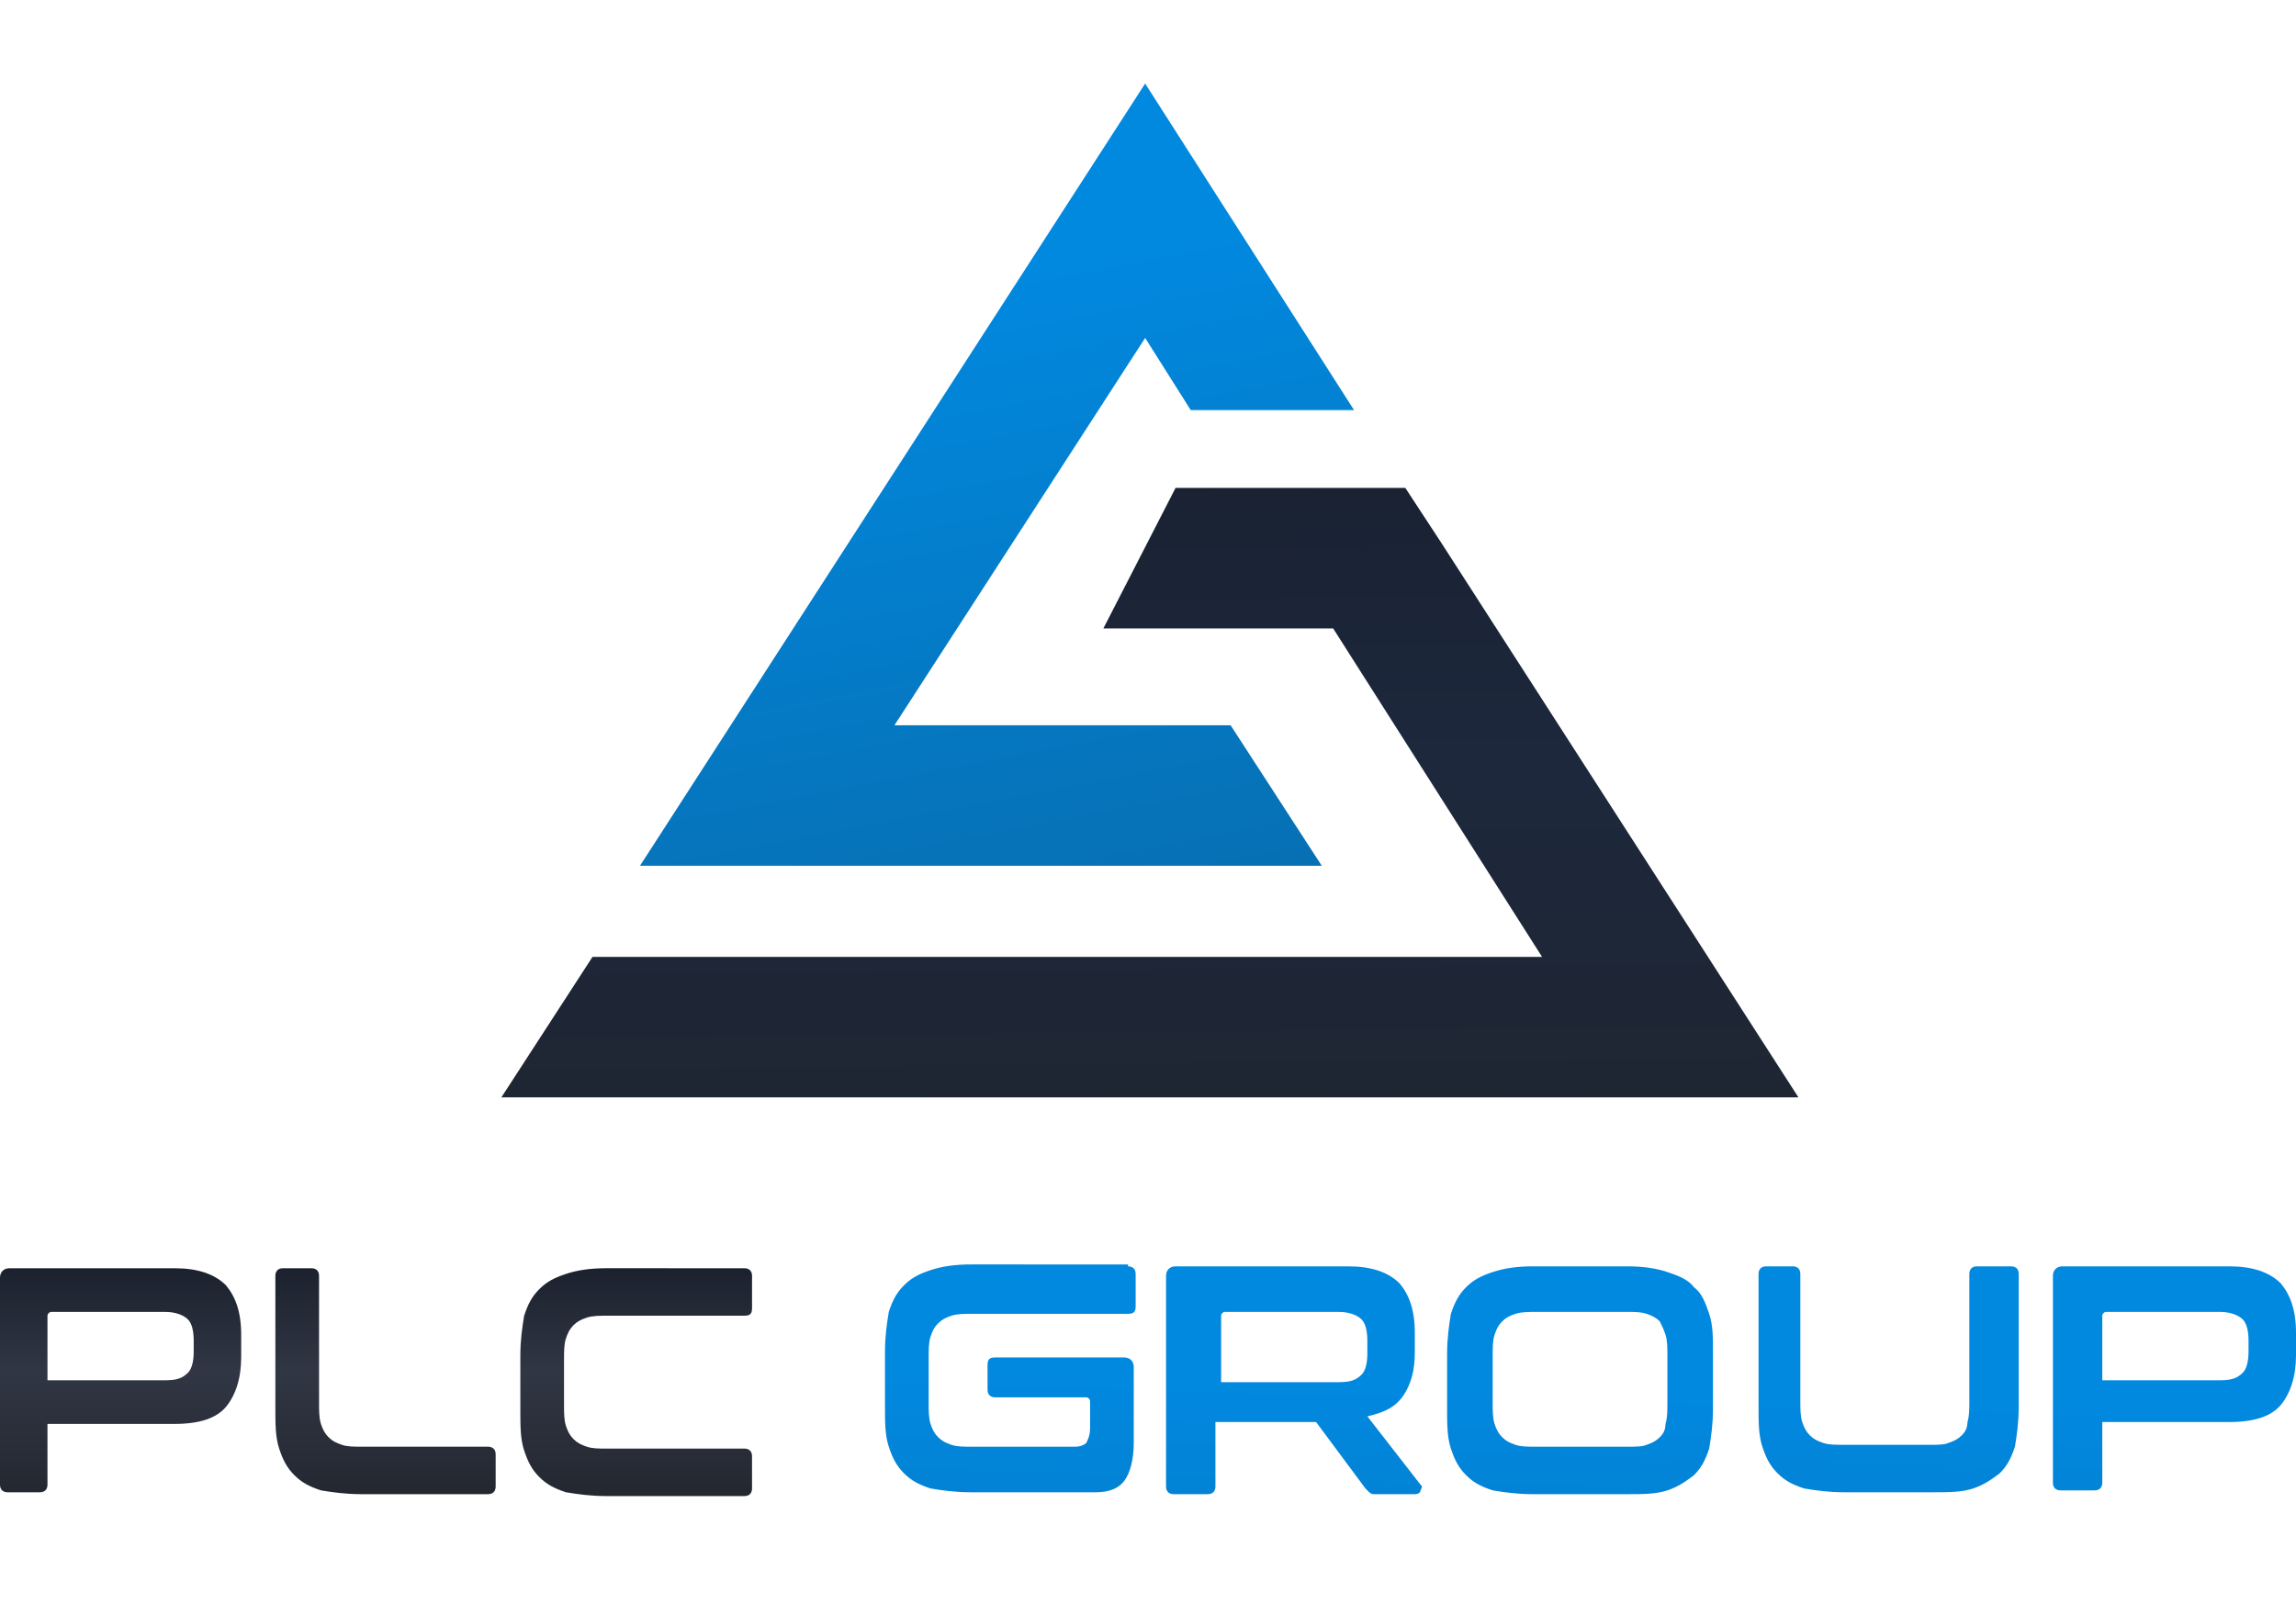
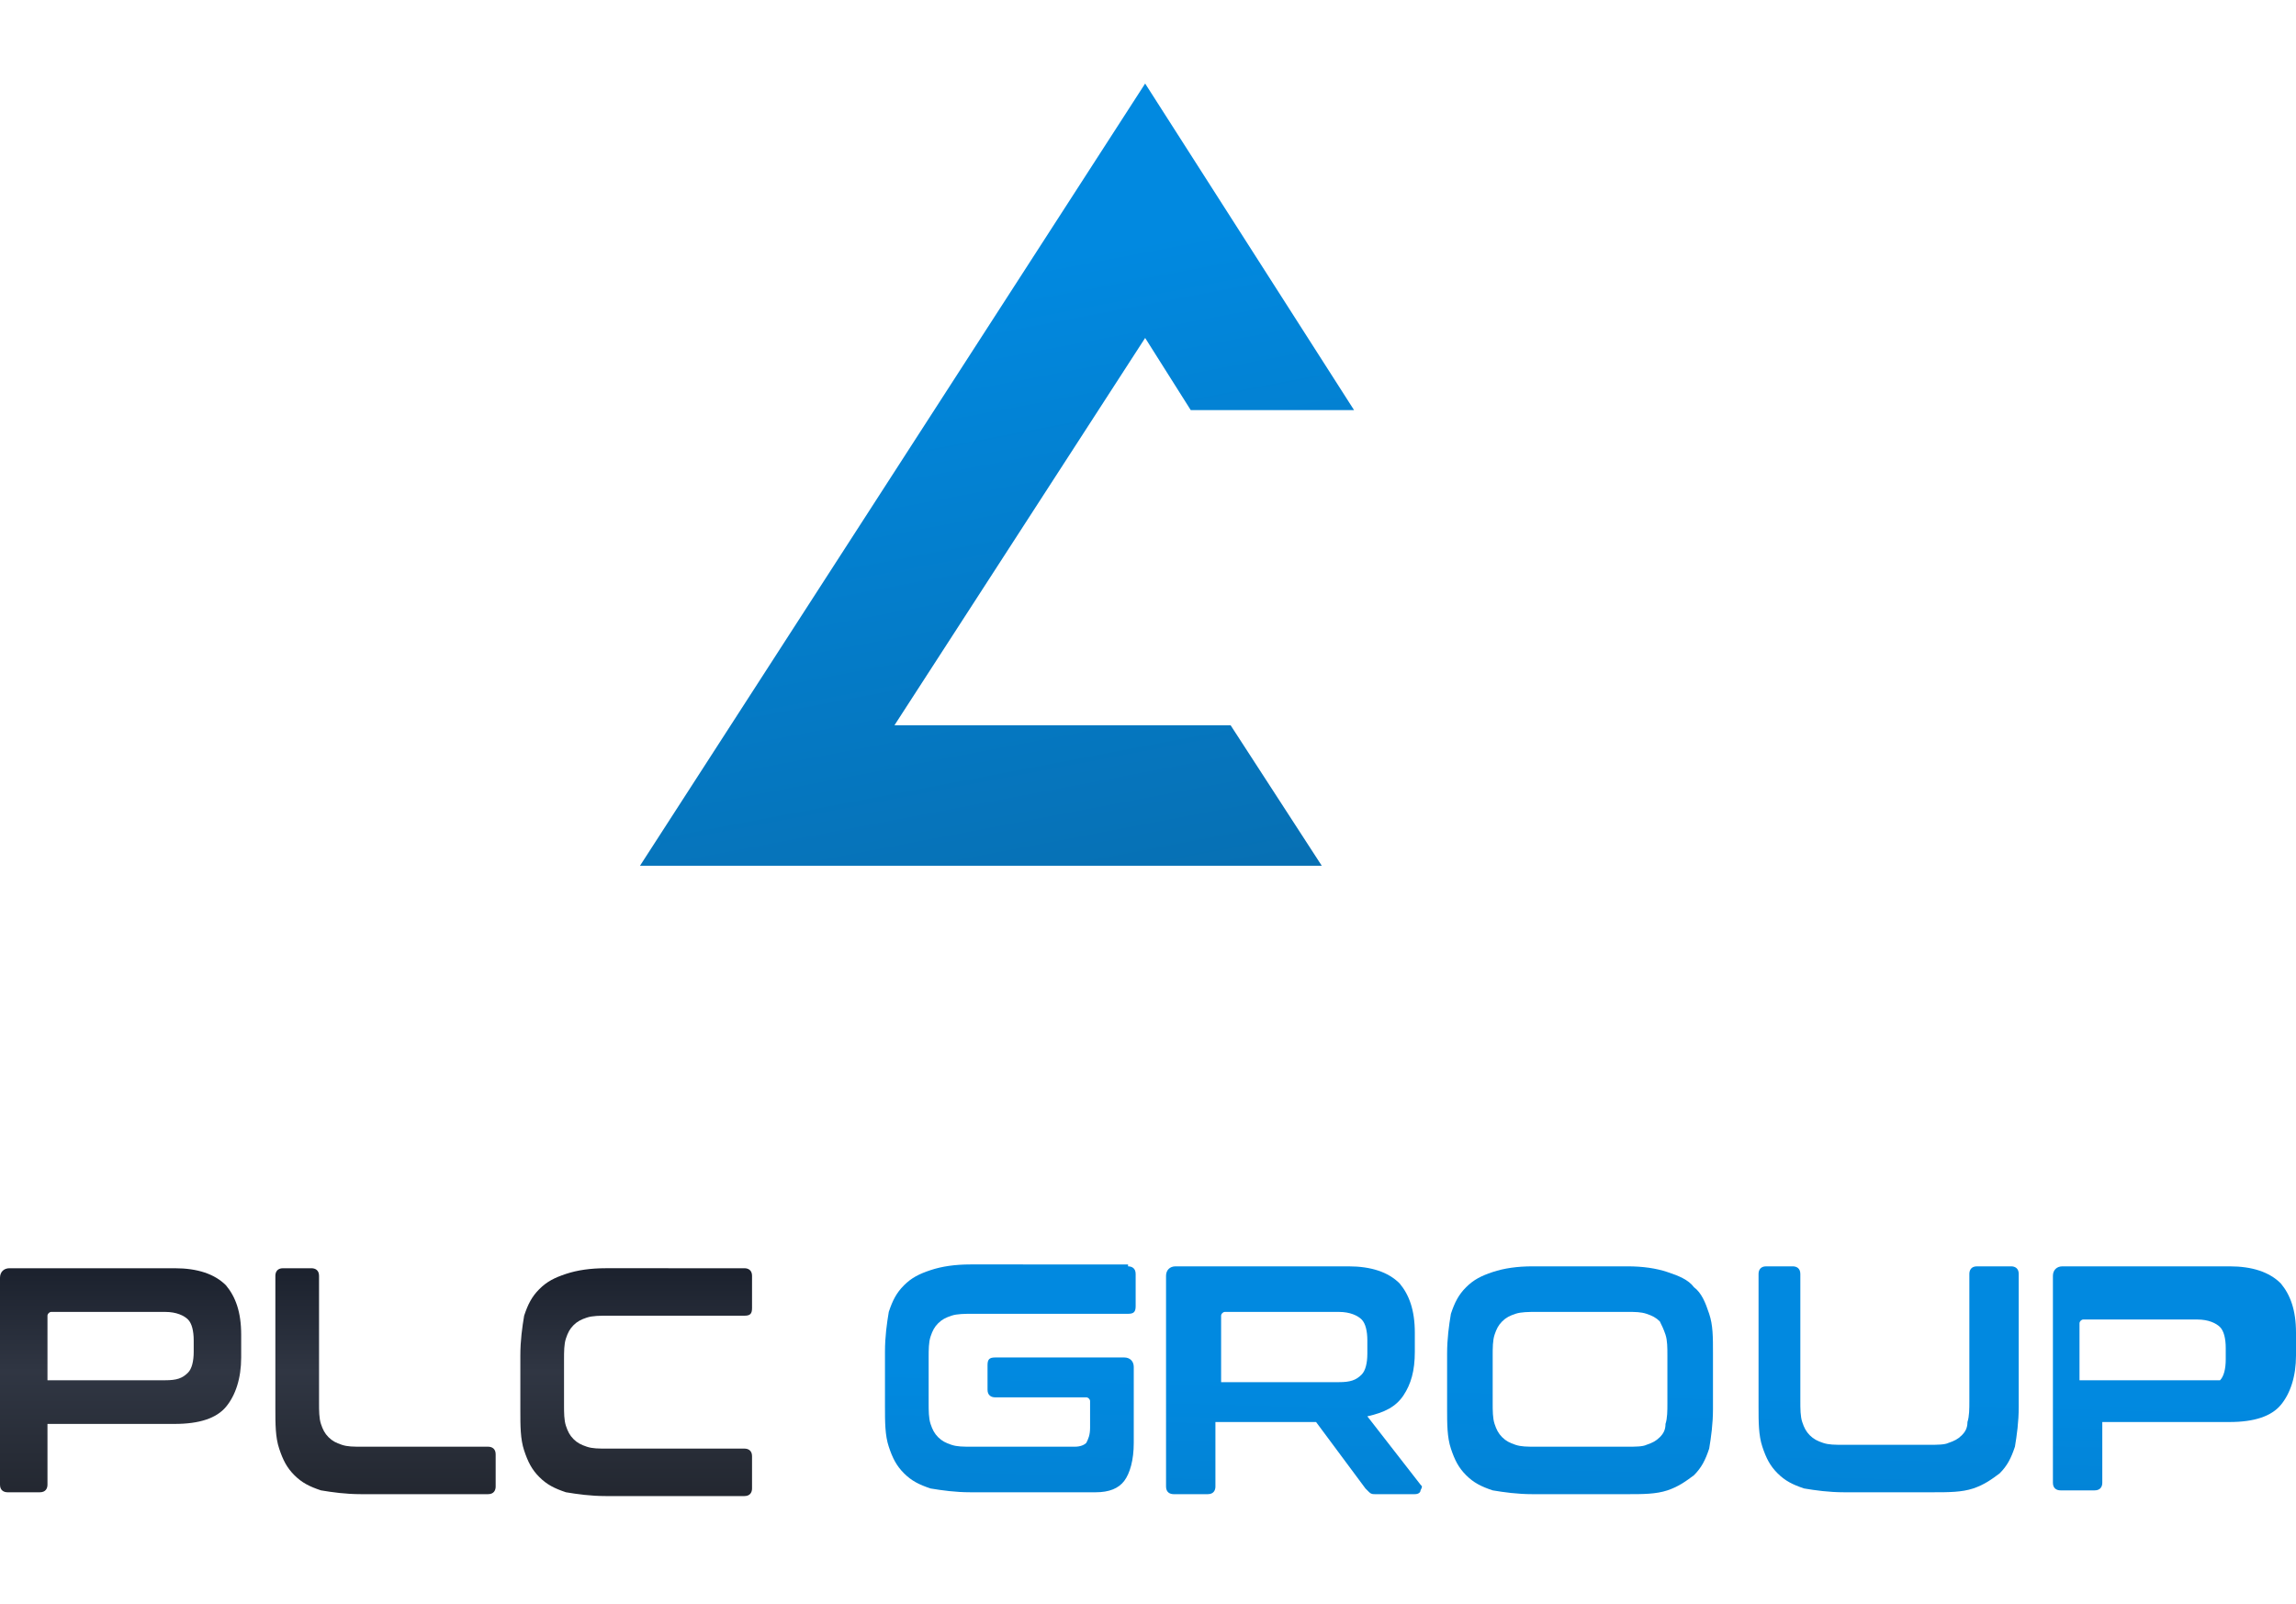
<svg xmlns="http://www.w3.org/2000/svg" id="Слой_1" x="0px" y="0px" viewBox="0 0 120.9 84.5" style="enable-background:new 0 0 120.9 84.5;" xml:space="preserve">
  <style type="text/css"> .st0{fill-rule:evenodd;clip-rule:evenodd;fill:url(#SVGID_1_);} .st1{fill-rule:evenodd;clip-rule:evenodd;fill:url(#SVGID_2_);} .st2{fill:url(#SVGID_3_);} .st3{fill:url(#SVGID_4_);} .st4{fill:url(#SVGID_5_);} .st5{fill:url(#SVGID_6_);} .st6{fill:url(#SVGID_7_);} .st7{fill:url(#SVGID_8_);} .st8{fill:url(#SVGID_9_);} .st9{fill:url(#SVGID_10_);} </style>
  <linearGradient id="SVGID_1_" gradientUnits="userSpaceOnUse" x1="60.103" y1="73.173" x2="60.646" y2="17.628" gradientTransform="matrix(1 0 0 -1 0 86)">
    <stop offset="0" style="stop-color:#171D29" />
    <stop offset="0.495" style="stop-color:#1D283D" />
    <stop offset="1" style="stop-color:#20242C" />
  </linearGradient>
-   <path class="st0" d="M70.5,25.7H74l1.9,2.9l18.8,29.2H26.4l4.8-7.4h29.3l20.7,0L70.2,33.1H58.1l3.8-7.4h3.5H70.5z" />
  <linearGradient id="SVGID_2_" gradientUnits="userSpaceOnUse" x1="48.881" y1="71.199" x2="57.712" y2="24.999" gradientTransform="matrix(1 0 0 -1 0 86)">
    <stop offset="0" style="stop-color:#0189E0" />
    <stop offset="1" style="stop-color:#0966A2" />
  </linearGradient>
  <path class="st1" d="M41.8,45.6h-8.1L60.3,4.4l11,17.2h-8.6l-2.4-3.8L47.1,38.2h17.7l4.8,7.4H41.8z" />
  <linearGradient id="SVGID_3_" gradientUnits="userSpaceOnUse" x1="53.189" y1="13.784" x2="52.289" y2="-20.673" gradientTransform="matrix(1 0 0 -1 0 86)">
    <stop offset="0" style="stop-color:#0189E0" />
    <stop offset="1" style="stop-color:#0966A2" />
  </linearGradient>
  <path class="st2" d="M59.4,66.7c0.2,0,0.4,0.1,0.4,0.4v1.7c0,0.3-0.1,0.4-0.4,0.4h-8.2c-0.4,0-0.8,0-1.1,0.1 c-0.3,0.1-0.5,0.2-0.7,0.4c-0.2,0.2-0.3,0.4-0.4,0.7c-0.1,0.3-0.1,0.7-0.1,1.1v2.4c0,0.4,0,0.8,0.1,1.1c0.1,0.3,0.2,0.5,0.4,0.7 c0.2,0.2,0.4,0.3,0.7,0.4c0.3,0.1,0.6,0.1,1.1,0.1h5.4c0.3,0,0.5-0.1,0.6-0.2c0.1-0.2,0.2-0.4,0.2-0.8v-1.4c0-0.1-0.1-0.2-0.2-0.2 h-4.8c-0.2,0-0.4-0.1-0.4-0.4v-1.3c0-0.3,0.1-0.4,0.4-0.4h6.8c0.3,0,0.5,0.2,0.5,0.5V76c0,0.9-0.2,1.6-0.5,2 c-0.3,0.4-0.8,0.6-1.5,0.6h-6.6c-0.8,0-1.5-0.1-2.1-0.2c-0.6-0.2-1-0.4-1.4-0.8c-0.4-0.4-0.6-0.8-0.8-1.4c-0.2-0.6-0.2-1.3-0.2-2.1 v-2.9c0-0.8,0.1-1.5,0.2-2.1c0.2-0.6,0.4-1,0.8-1.4c0.4-0.4,0.8-0.6,1.4-0.8c0.6-0.2,1.3-0.3,2.1-0.3H59.4z" />
  <linearGradient id="SVGID_4_" gradientUnits="userSpaceOnUse" x1="68.36" y1="13.376" x2="67.46" y2="-21.08" gradientTransform="matrix(1 0 0 -1 0 86)">
    <stop offset="0" style="stop-color:#0189E0" />
    <stop offset="1" style="stop-color:#0966A2" />
  </linearGradient>
  <path class="st3" d="M71,66.7c1.2,0,2.1,0.3,2.7,0.9c0.5,0.6,0.8,1.4,0.8,2.6v1c0,1-0.2,1.7-0.6,2.3c-0.4,0.6-1,0.9-1.9,1.1l2.8,3.6 c0.1,0.1,0.1,0.1,0,0.3c0,0.1-0.1,0.2-0.3,0.2h-2.1c-0.1,0-0.2,0-0.3-0.1s-0.1-0.1-0.2-0.2l-2.6-3.5h-5.3v3.4c0,0.2-0.1,0.4-0.4,0.4 h-1.8c-0.2,0-0.4-0.1-0.4-0.4V67.2c0-0.3,0.2-0.5,0.5-0.5H71z M64.3,72.8h6.2c0.6,0,0.9-0.1,1.2-0.4c0.2-0.2,0.3-0.6,0.3-1.1v-0.7 c0-0.5-0.1-0.9-0.3-1.1c-0.2-0.2-0.6-0.4-1.2-0.4h-6c-0.1,0-0.2,0.1-0.2,0.2V72.8z" />
  <linearGradient id="SVGID_5_" gradientUnits="userSpaceOnUse" x1="83.172" y1="12.972" x2="82.272" y2="-21.494" gradientTransform="matrix(1 0 0 -1 0 86)">
    <stop offset="0" style="stop-color:#0189E0" />
    <stop offset="1" style="stop-color:#0966A2" />
  </linearGradient>
  <path class="st4" d="M85.7,66.7c0.8,0,1.5,0.1,2.1,0.3c0.6,0.2,1.1,0.4,1.4,0.8c0.4,0.3,0.6,0.8,0.8,1.4c0.2,0.6,0.2,1.2,0.2,2.1 v2.9c0,0.8-0.1,1.5-0.2,2.1c-0.2,0.6-0.4,1-0.8,1.4c-0.4,0.3-0.8,0.6-1.4,0.8c-0.6,0.2-1.3,0.2-2.1,0.2h-5c-0.8,0-1.5-0.1-2.1-0.2 c-0.6-0.2-1-0.4-1.4-0.8c-0.4-0.4-0.6-0.8-0.8-1.4c-0.2-0.6-0.2-1.3-0.2-2.1v-2.9c0-0.8,0.1-1.5,0.2-2.1c0.2-0.6,0.4-1,0.8-1.4 c0.4-0.4,0.8-0.6,1.4-0.8c0.6-0.2,1.3-0.3,2.1-0.3H85.7z M78.6,73.9c0,0.4,0,0.8,0.1,1.1c0.1,0.3,0.2,0.5,0.4,0.7 c0.2,0.2,0.4,0.3,0.7,0.4c0.3,0.1,0.6,0.1,1.1,0.1h4.8c0.4,0,0.8,0,1-0.1c0.3-0.1,0.5-0.2,0.7-0.4c0.2-0.2,0.3-0.4,0.3-0.7 c0.1-0.3,0.1-0.7,0.1-1.1v-2.5c0-0.4,0-0.8-0.1-1.1c-0.1-0.3-0.2-0.5-0.3-0.7c-0.2-0.2-0.4-0.3-0.7-0.4c-0.3-0.1-0.6-0.1-1-0.1h-4.8 c-0.4,0-0.8,0-1.1,0.1c-0.3,0.1-0.5,0.2-0.7,0.4c-0.2,0.2-0.3,0.4-0.4,0.7c-0.1,0.3-0.1,0.7-0.1,1.1V73.9z" />
  <linearGradient id="SVGID_6_" gradientUnits="userSpaceOnUse" x1="99.082" y1="12.538" x2="98.182" y2="-21.918" gradientTransform="matrix(1 0 0 -1 0 86)">
    <stop offset="0" style="stop-color:#0189E0" />
    <stop offset="1" style="stop-color:#0966A2" />
  </linearGradient>
  <path class="st5" d="M94.4,66.7c0.2,0,0.4,0.1,0.4,0.4v6.7c0,0.4,0,0.8,0.1,1.1c0.1,0.3,0.2,0.5,0.4,0.7c0.2,0.2,0.4,0.3,0.7,0.4 c0.3,0.1,0.6,0.1,1.1,0.1h4.5c0.4,0,0.8,0,1-0.1c0.3-0.1,0.5-0.2,0.7-0.4c0.2-0.2,0.3-0.4,0.3-0.7c0.1-0.3,0.1-0.7,0.1-1.1v-6.7 c0-0.2,0.1-0.4,0.4-0.4h1.8c0.2,0,0.4,0.1,0.4,0.4v7c0,0.8-0.1,1.5-0.2,2.1c-0.2,0.6-0.4,1-0.8,1.4c-0.4,0.3-0.8,0.6-1.4,0.8 c-0.6,0.2-1.3,0.2-2.1,0.2h-4.7c-0.8,0-1.5-0.1-2.1-0.2c-0.6-0.2-1-0.4-1.4-0.8c-0.4-0.4-0.6-0.8-0.8-1.4c-0.2-0.6-0.2-1.3-0.2-2.1 v-7c0-0.2,0.1-0.4,0.4-0.4H94.4z" />
  <linearGradient id="SVGID_7_" gradientUnits="userSpaceOnUse" x1="114.435" y1="12.124" x2="113.535" y2="-22.332" gradientTransform="matrix(1 0 0 -1 0 86)">
    <stop offset="0" style="stop-color:#0189E0" />
    <stop offset="1" style="stop-color:#0966A2" />
  </linearGradient>
-   <path class="st6" d="M117.4,66.7c1.2,0,2.1,0.3,2.7,0.9c0.5,0.6,0.8,1.4,0.8,2.6v1.2c0,1.1-0.3,2-0.8,2.6c-0.5,0.6-1.4,0.9-2.7,0.9 h-6.7v3.2c0,0.2-0.1,0.4-0.4,0.4h-1.8c-0.2,0-0.4-0.1-0.4-0.4V67.2c0-0.3,0.2-0.5,0.5-0.5H117.4z M110.7,72.7h6.2 c0.6,0,0.9-0.1,1.2-0.4c0.2-0.2,0.3-0.6,0.3-1.1v-0.6c0-0.5-0.1-0.9-0.3-1.1c-0.2-0.2-0.6-0.4-1.2-0.4h-6c-0.1,0-0.2,0.1-0.2,0.2 V72.7z" />
+   <path class="st6" d="M117.4,66.7c1.2,0,2.1,0.3,2.7,0.9c0.5,0.6,0.8,1.4,0.8,2.6v1.2c0,1.1-0.3,2-0.8,2.6c-0.5,0.6-1.4,0.9-2.7,0.9 h-6.7v3.2c0,0.2-0.1,0.4-0.4,0.4h-1.8c-0.2,0-0.4-0.1-0.4-0.4V67.2c0-0.3,0.2-0.5,0.5-0.5H117.4z M110.7,72.7h6.2 c0.2-0.2,0.3-0.6,0.3-1.1v-0.6c0-0.5-0.1-0.9-0.3-1.1c-0.2-0.2-0.6-0.4-1.2-0.4h-6c-0.1,0-0.2,0.1-0.2,0.2 V72.7z" />
  <linearGradient id="SVGID_8_" gradientUnits="userSpaceOnUse" x1="6.367" y1="20.209" x2="6.367" y2="5.693" gradientTransform="matrix(1 0 0 -1 0 86)">
    <stop offset="0" style="stop-color:#171D29" />
    <stop offset="0.444" style="stop-color:#303643" />
    <stop offset="1" style="stop-color:#20242C" />
  </linearGradient>
  <path class="st7" d="M9.2,66.8c1.2,0,2.1,0.3,2.7,0.9c0.5,0.6,0.8,1.4,0.8,2.6v1.2c0,1.1-0.3,2-0.8,2.6c-0.5,0.6-1.4,0.9-2.7,0.9 H2.5v3.2c0,0.2-0.1,0.4-0.4,0.4H0.4c-0.2,0-0.4-0.1-0.4-0.4V67.3c0-0.3,0.2-0.5,0.5-0.5H9.2z M2.5,72.7h6.2c0.6,0,0.9-0.1,1.2-0.4 c0.2-0.2,0.3-0.6,0.3-1.1v-0.6c0-0.5-0.1-0.9-0.3-1.1c-0.2-0.2-0.6-0.4-1.2-0.4h-6c-0.1,0-0.2,0.1-0.2,0.2V72.7z" />
  <linearGradient id="SVGID_9_" gradientUnits="userSpaceOnUse" x1="20.117" y1="20.209" x2="20.117" y2="5.693" gradientTransform="matrix(1 0 0 -1 0 86)">
    <stop offset="0" style="stop-color:#171D29" />
    <stop offset="0.444" style="stop-color:#303643" />
    <stop offset="1" style="stop-color:#20242C" />
  </linearGradient>
  <path class="st8" d="M16.4,66.8c0.2,0,0.4,0.1,0.4,0.4v6.7c0,0.4,0,0.8,0.1,1.1c0.1,0.3,0.2,0.5,0.4,0.7c0.2,0.2,0.4,0.3,0.7,0.4 c0.3,0.1,0.6,0.1,1.1,0.1h6.6c0.2,0,0.4,0.1,0.4,0.4v1.7c0,0.2-0.1,0.4-0.4,0.4h-6.7c-0.8,0-1.5-0.1-2.1-0.2c-0.6-0.2-1-0.4-1.4-0.8 c-0.4-0.4-0.6-0.8-0.8-1.4c-0.2-0.6-0.2-1.3-0.2-2.1v-7c0-0.2,0.1-0.4,0.4-0.4H16.4z" />
  <linearGradient id="SVGID_10_" gradientUnits="userSpaceOnUse" x1="33.385" y1="20.209" x2="33.385" y2="5.693" gradientTransform="matrix(1 0 0 -1 0 86)">
    <stop offset="0" style="stop-color:#171D29" />
    <stop offset="0.444" style="stop-color:#303643" />
    <stop offset="1" style="stop-color:#20242C" />
  </linearGradient>
  <path class="st9" d="M39.2,66.8c0.2,0,0.4,0.1,0.4,0.4v1.7c0,0.3-0.1,0.4-0.4,0.4h-7.2c-0.4,0-0.8,0-1.1,0.1 c-0.3,0.1-0.5,0.2-0.7,0.4c-0.2,0.2-0.3,0.4-0.4,0.7c-0.1,0.3-0.1,0.7-0.1,1.1v2.4c0,0.4,0,0.8,0.1,1.1c0.1,0.3,0.2,0.5,0.4,0.7 c0.2,0.2,0.4,0.3,0.7,0.4c0.3,0.1,0.6,0.1,1.1,0.1h7.2c0.2,0,0.4,0.1,0.4,0.4v1.7c0,0.2-0.1,0.4-0.4,0.4h-7.3 c-0.8,0-1.5-0.1-2.1-0.2c-0.6-0.2-1-0.4-1.4-0.8c-0.4-0.4-0.6-0.8-0.8-1.4c-0.2-0.6-0.2-1.3-0.2-2.1v-2.9c0-0.8,0.1-1.5,0.2-2.1 c0.2-0.6,0.4-1,0.8-1.4c0.4-0.4,0.8-0.6,1.4-0.8c0.6-0.2,1.3-0.3,2.1-0.3H39.2z" />
</svg>